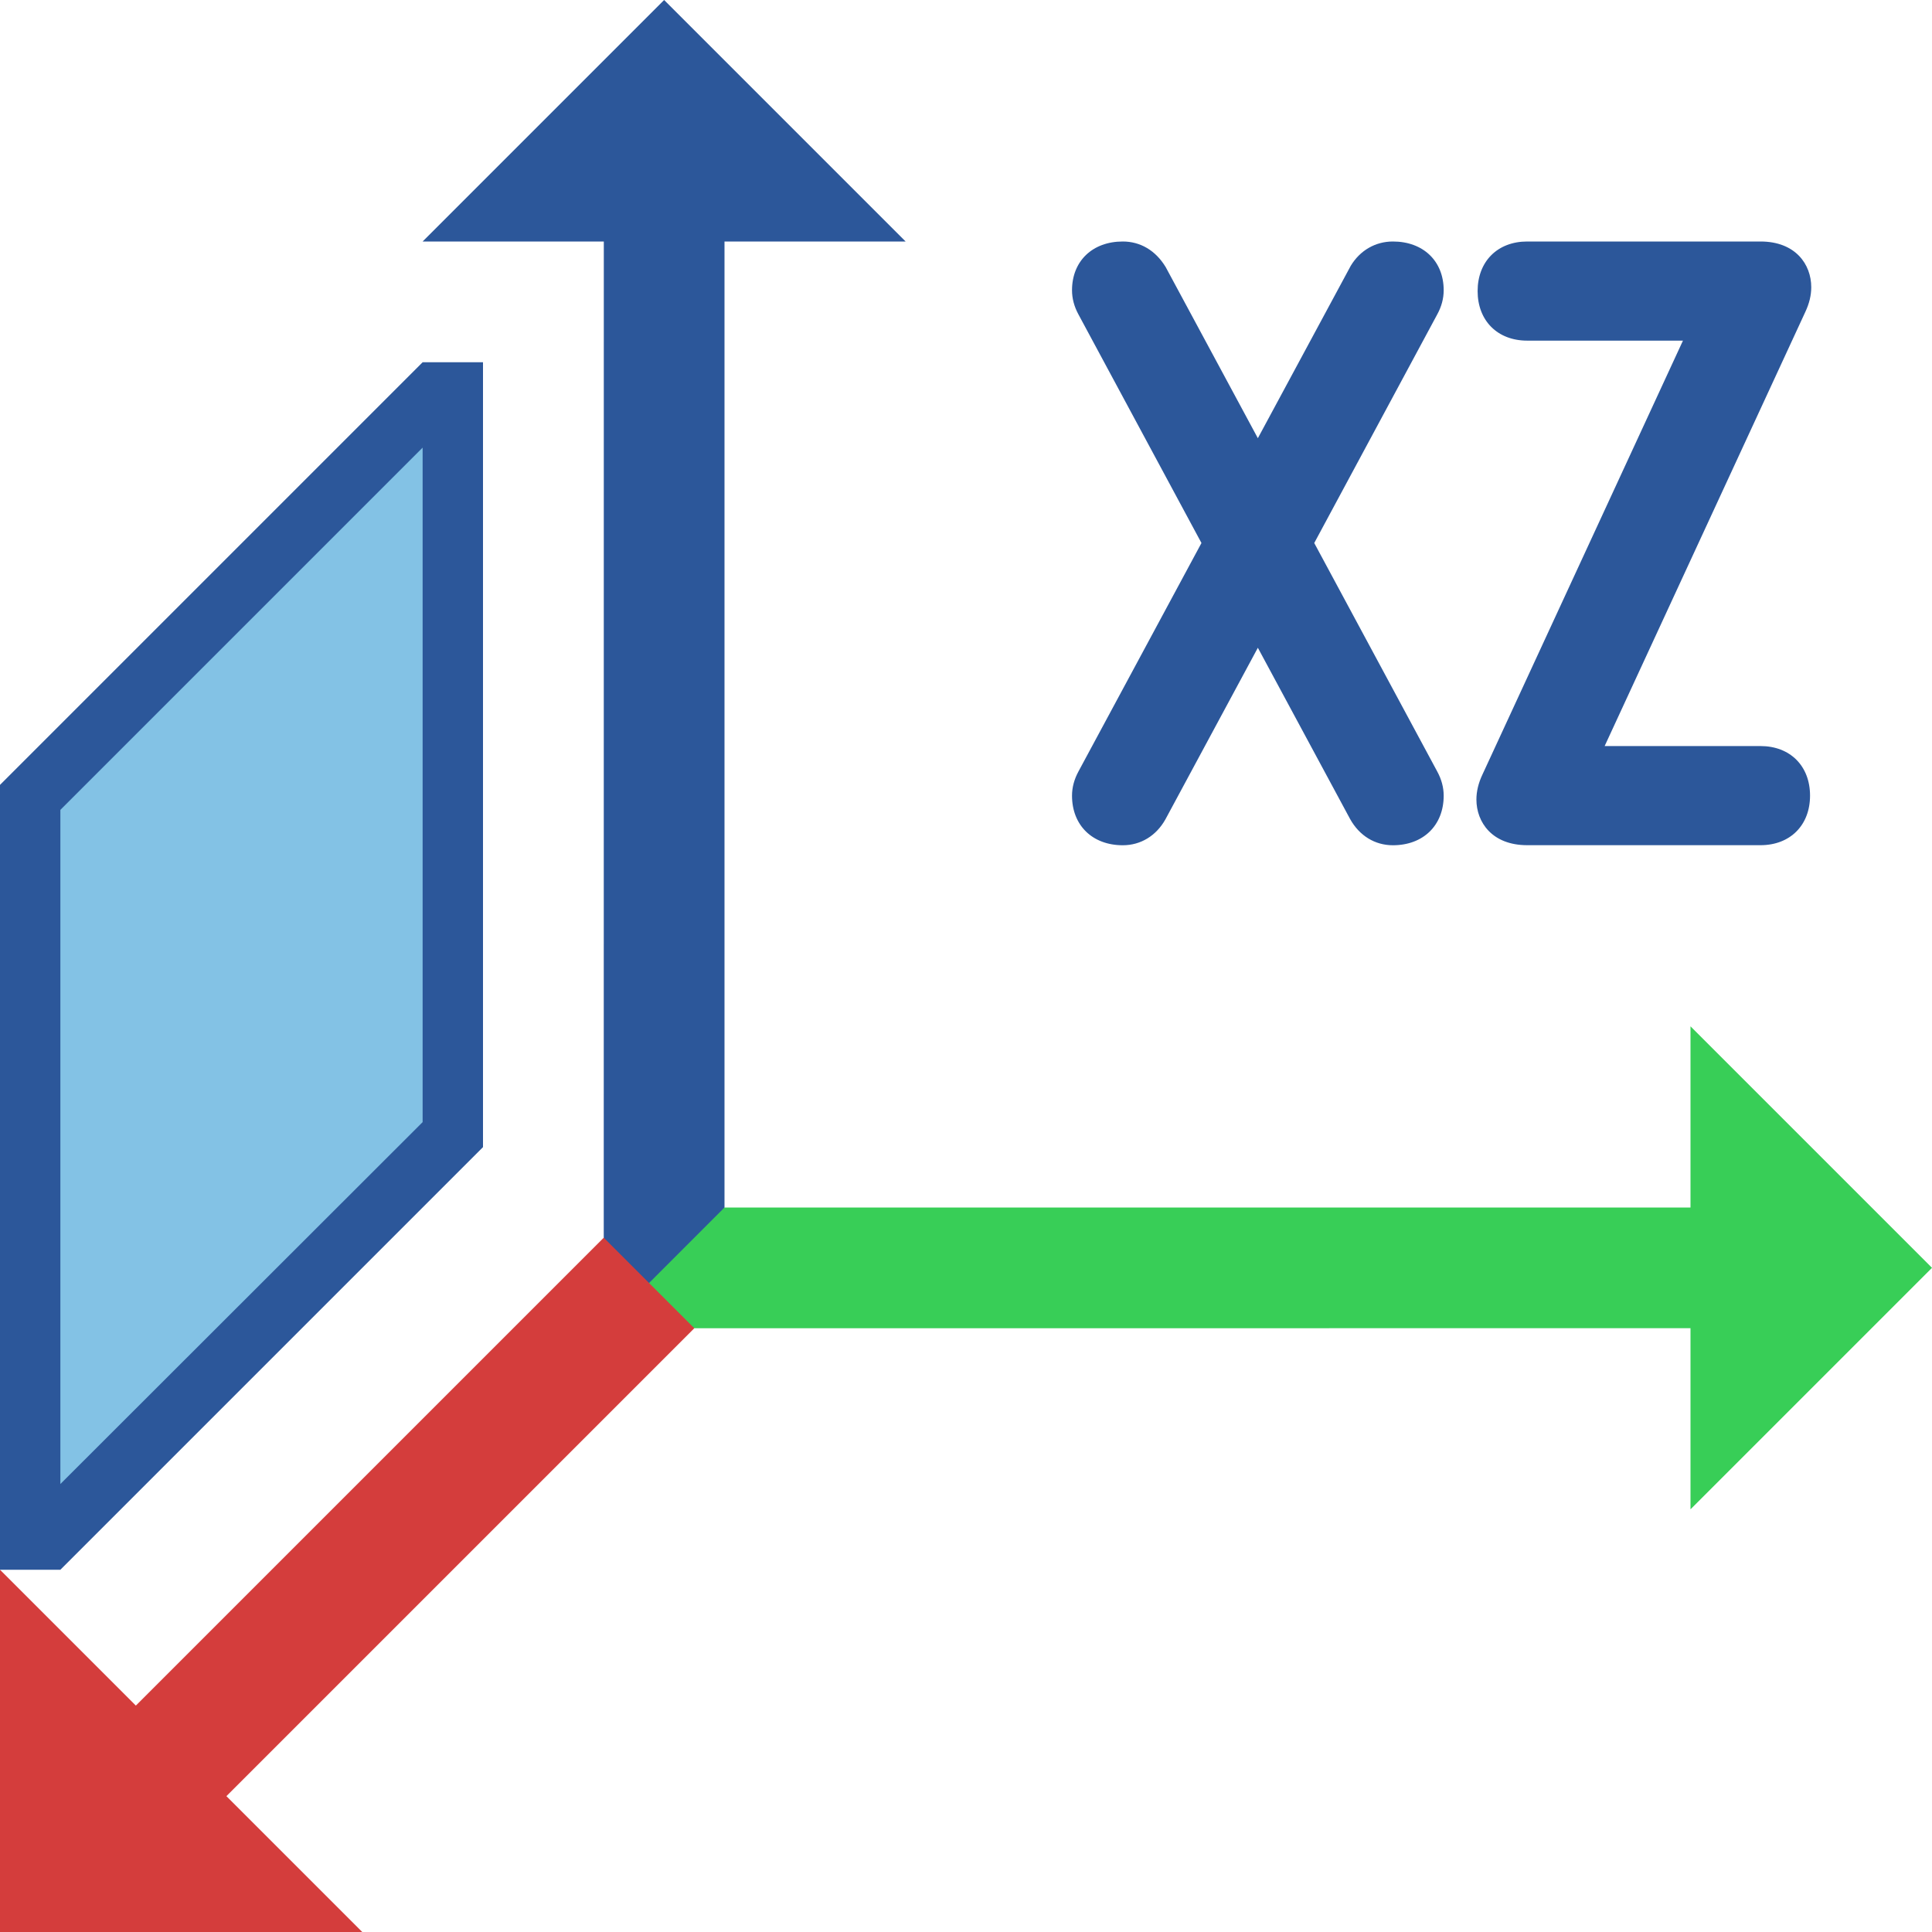
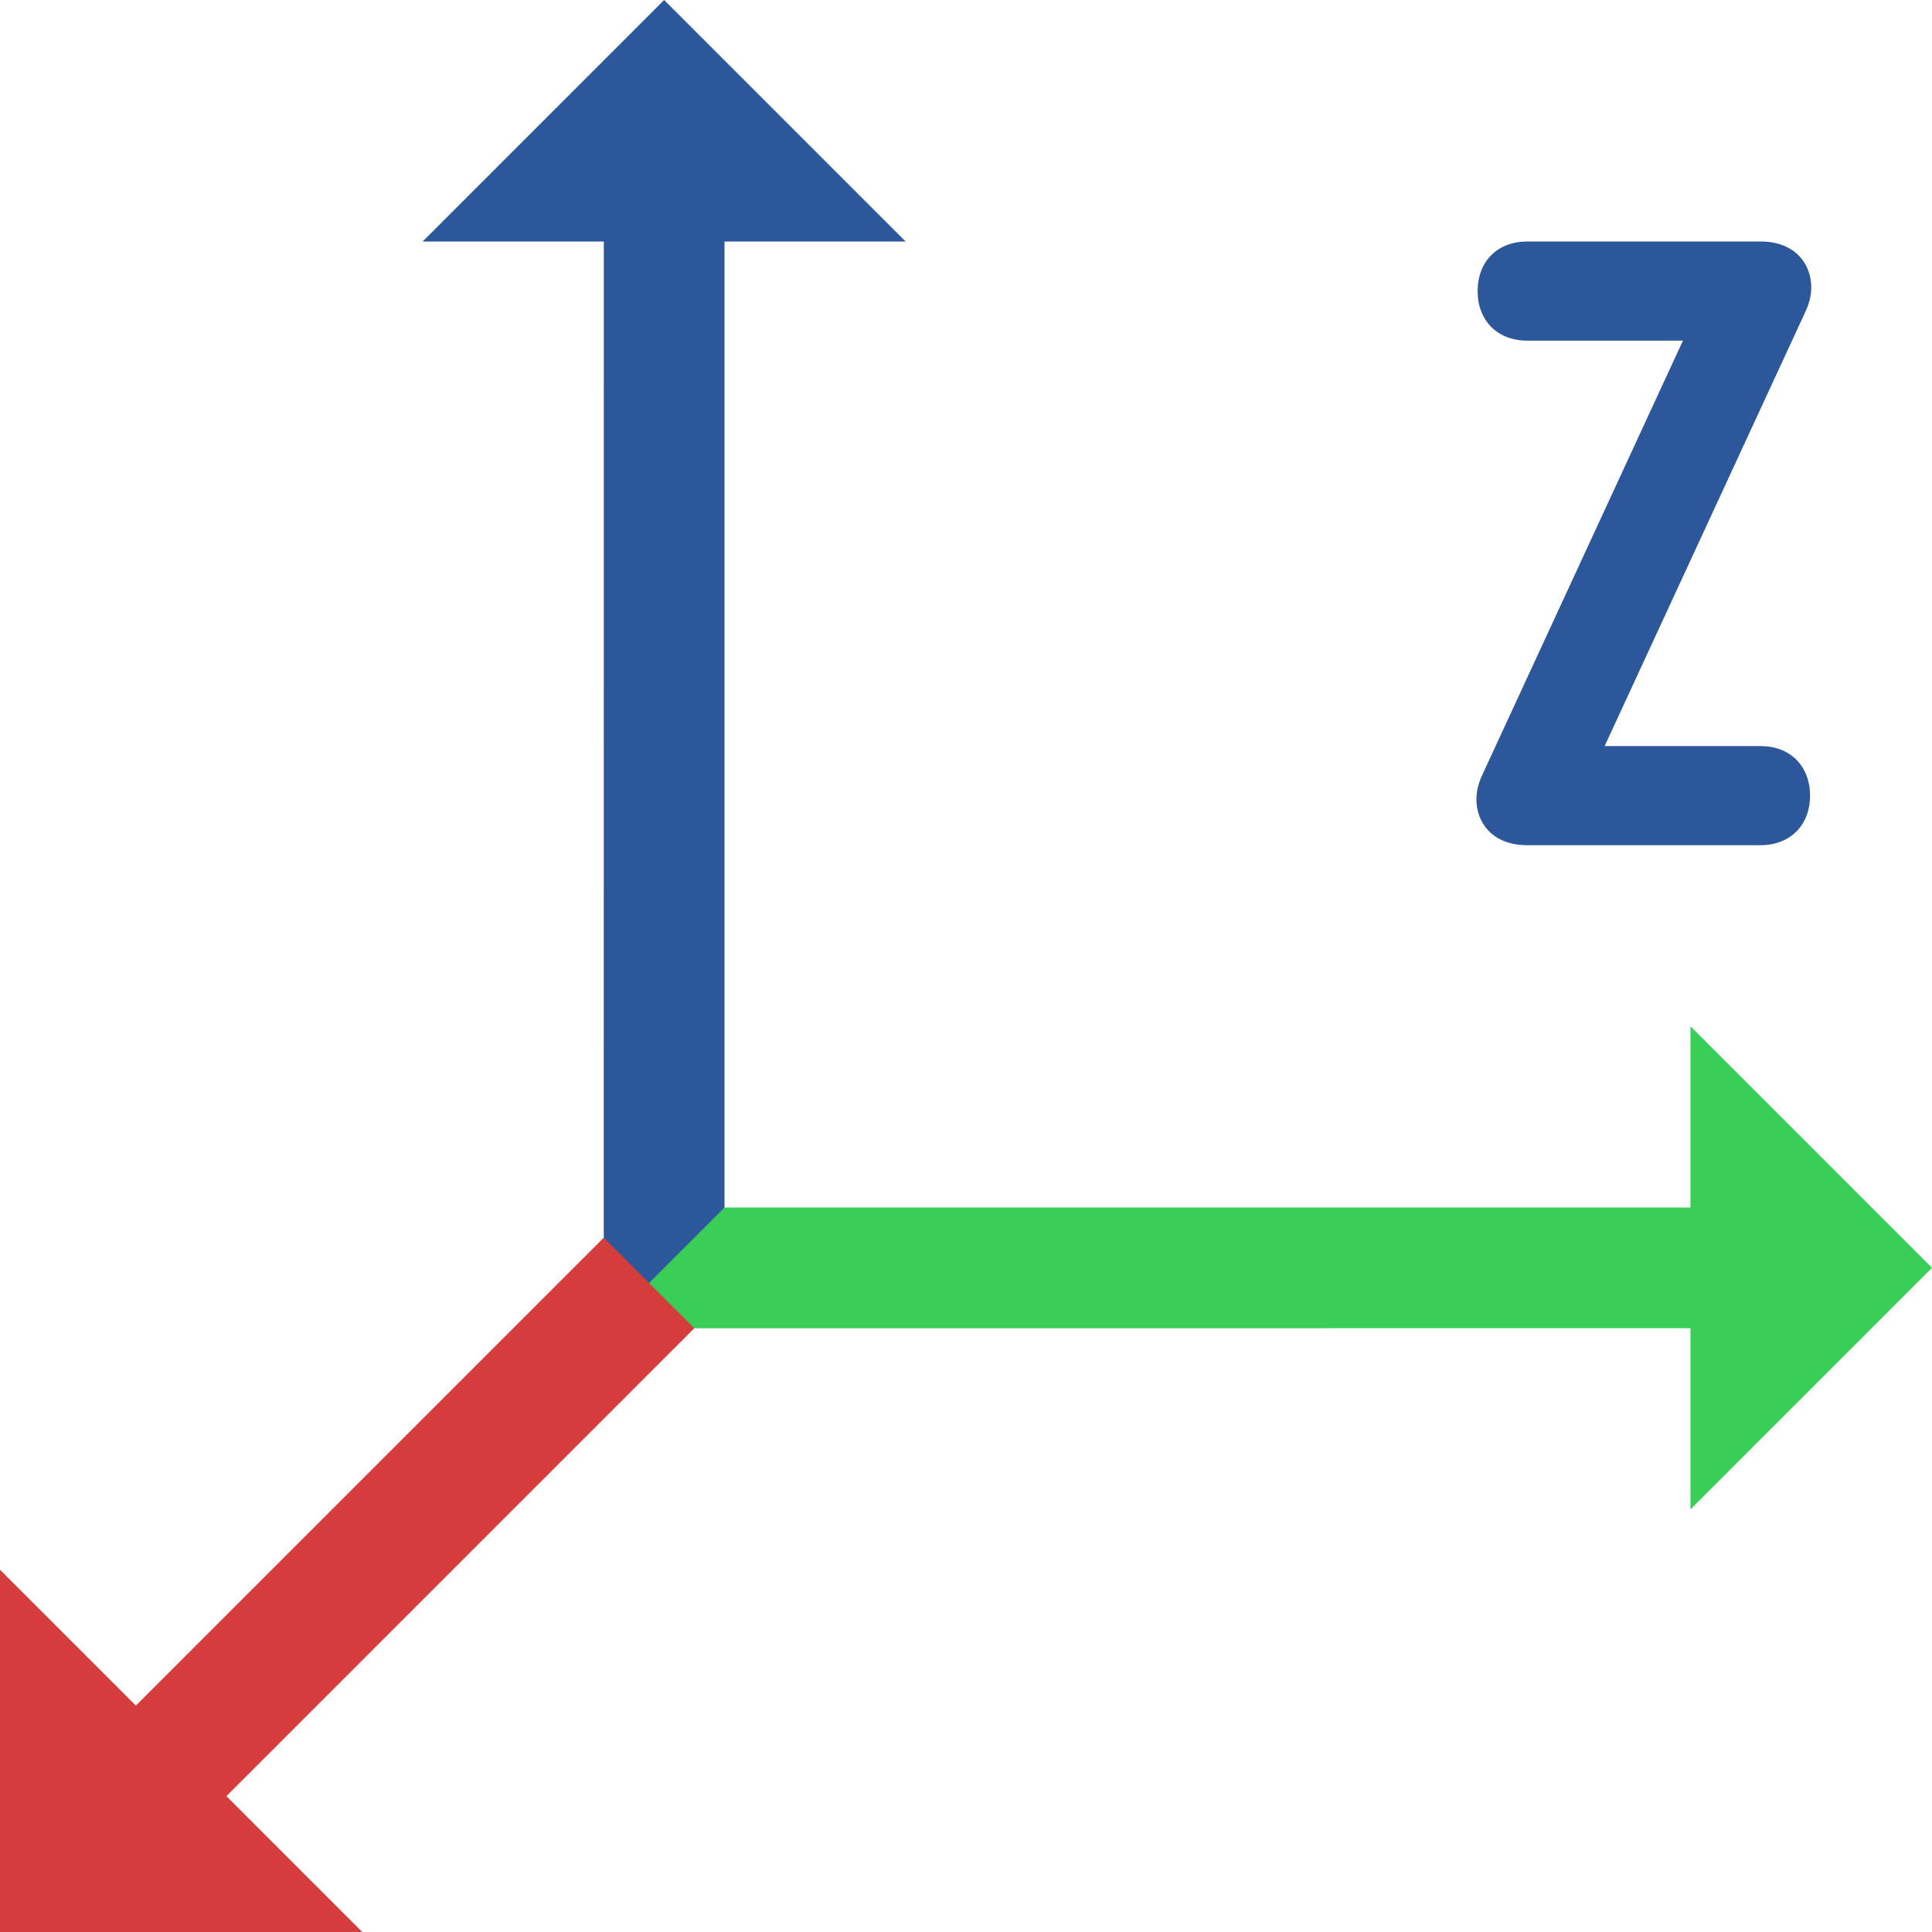
<svg xmlns="http://www.w3.org/2000/svg" version="1.1" id="Layer_1" x="0px" y="0px" viewBox="0 0 32 32" style="enable-background:new 0 0 32 32;" xml:space="preserve">
  <style type="text/css">
	.st0{fill:#38CE57;}
	.st1{fill:#2C579A;}
	.st2{fill:#D43D3C;}
	.st3{fill:#83C2E5;}
</style>
  <g>
    <g>
      <g>
        <polygon class="st0" points="32,20.999 28,16.999 28,20 11.875,20 10.625,21.25 11.375,22 28,21.999 28,24.999    " />
      </g>
      <polygon class="st1" points="11,0 7,4 10.001,4 10,20.625 10.688,21.313 12,20 12,4 15,4   " />
      <polygon class="st2" points="0,32 6,32 3.75,29.75 11.5,22 10,20.5 2.25,28.25 0,26   " />
    </g>
    <g>
-       <path class="st1" d="M23.912,4.808C23.912,4.325,23.574,4,23.071,4c-0.29,0-0.544,0.147-0.698,0.402l-1.539,2.856l-1.527-2.835    C19.139,4.146,18.885,4,18.597,4c-0.503,0-0.841,0.325-0.841,0.808c0,0.136,0.036,0.27,0.106,0.399L19.9,8.994l-2.039,3.787    c-0.069,0.128-0.105,0.262-0.105,0.398c0,0.491,0.338,0.821,0.841,0.821c0.296,0,0.553-0.156,0.706-0.429l1.531-2.842l1.527,2.835    C22.516,13.843,22.773,14,23.071,14c0.503,0,0.841-0.33,0.841-0.821c0-0.136-0.036-0.27-0.106-0.399l-2.038-3.786l2.038-3.788    C23.876,5.078,23.912,4.944,23.912,4.808z" />
      <path class="st1" d="M29.159,12.357h-2.581l3.324-7.191C29.968,5.025,30,4.891,30,4.757C30,4.38,29.74,4,29.159,4h-3.864    c-0.491,0-0.821,0.33-0.821,0.821s0.33,0.821,0.821,0.821h2.58l-3.323,7.191c-0.064,0.135-0.098,0.275-0.098,0.409    c0,0.377,0.26,0.757,0.841,0.757h3.864c0.491,0,0.821-0.33,0.821-0.821C29.98,12.687,29.65,12.357,29.159,12.357z" />
    </g>
    <g>
      <g>
-         <polygon class="st3" points="0.875,13.362 7.125,7.112 7.125,18.638 0.875,24.882    " />
-       </g>
-       <path class="st1" d="M7,18.586V7.414l-6,6V24.58L7,18.586z M0,13l7-7h1v13l-7,7H0V13z" />
+         </g>
    </g>
  </g>
</svg>